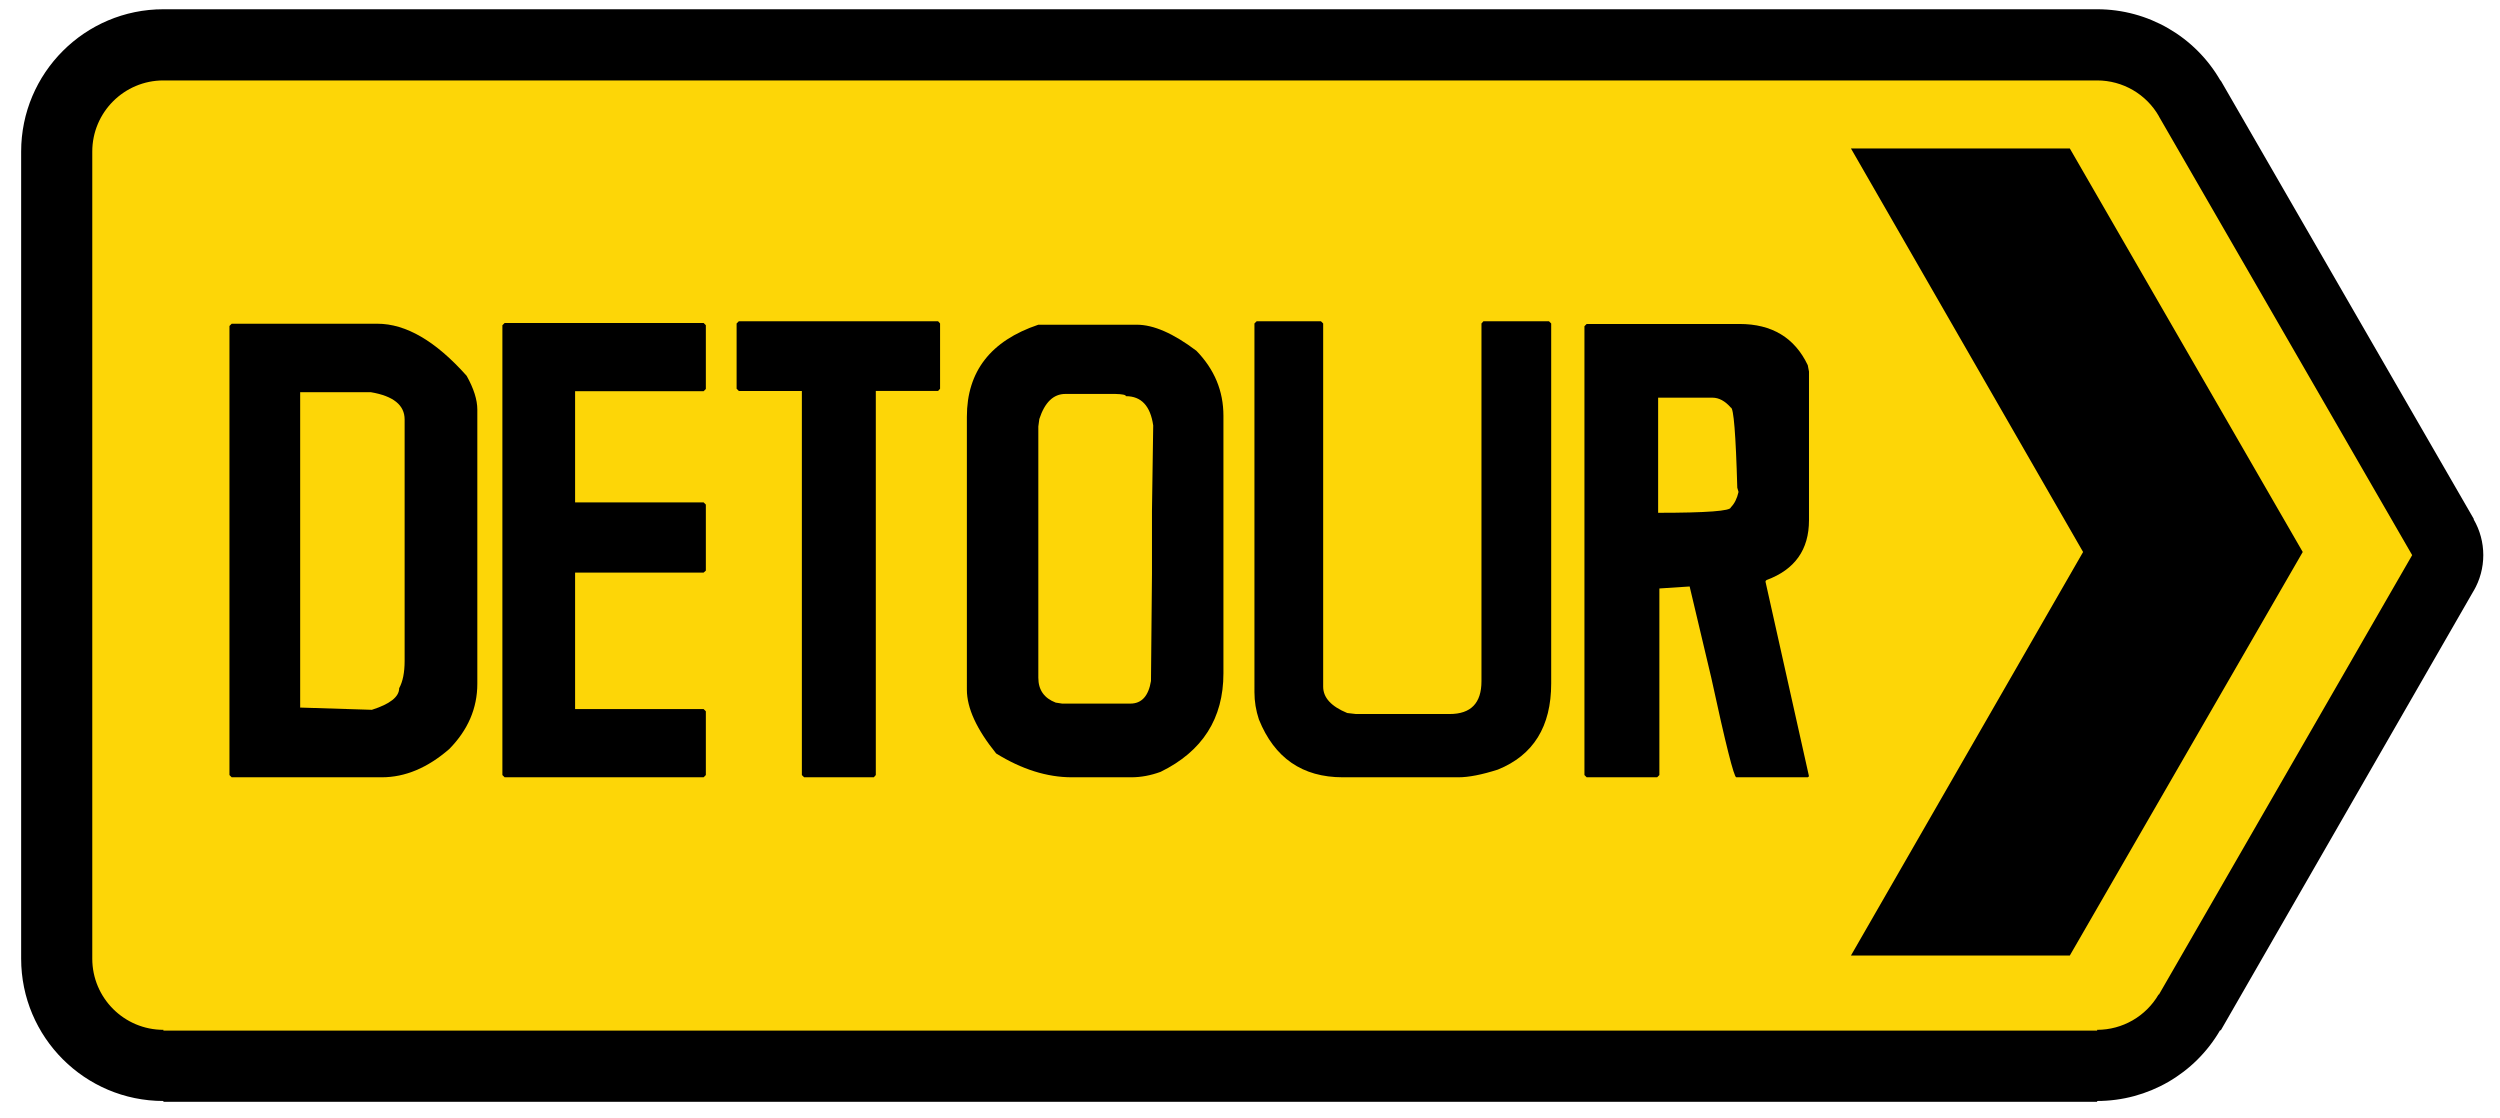
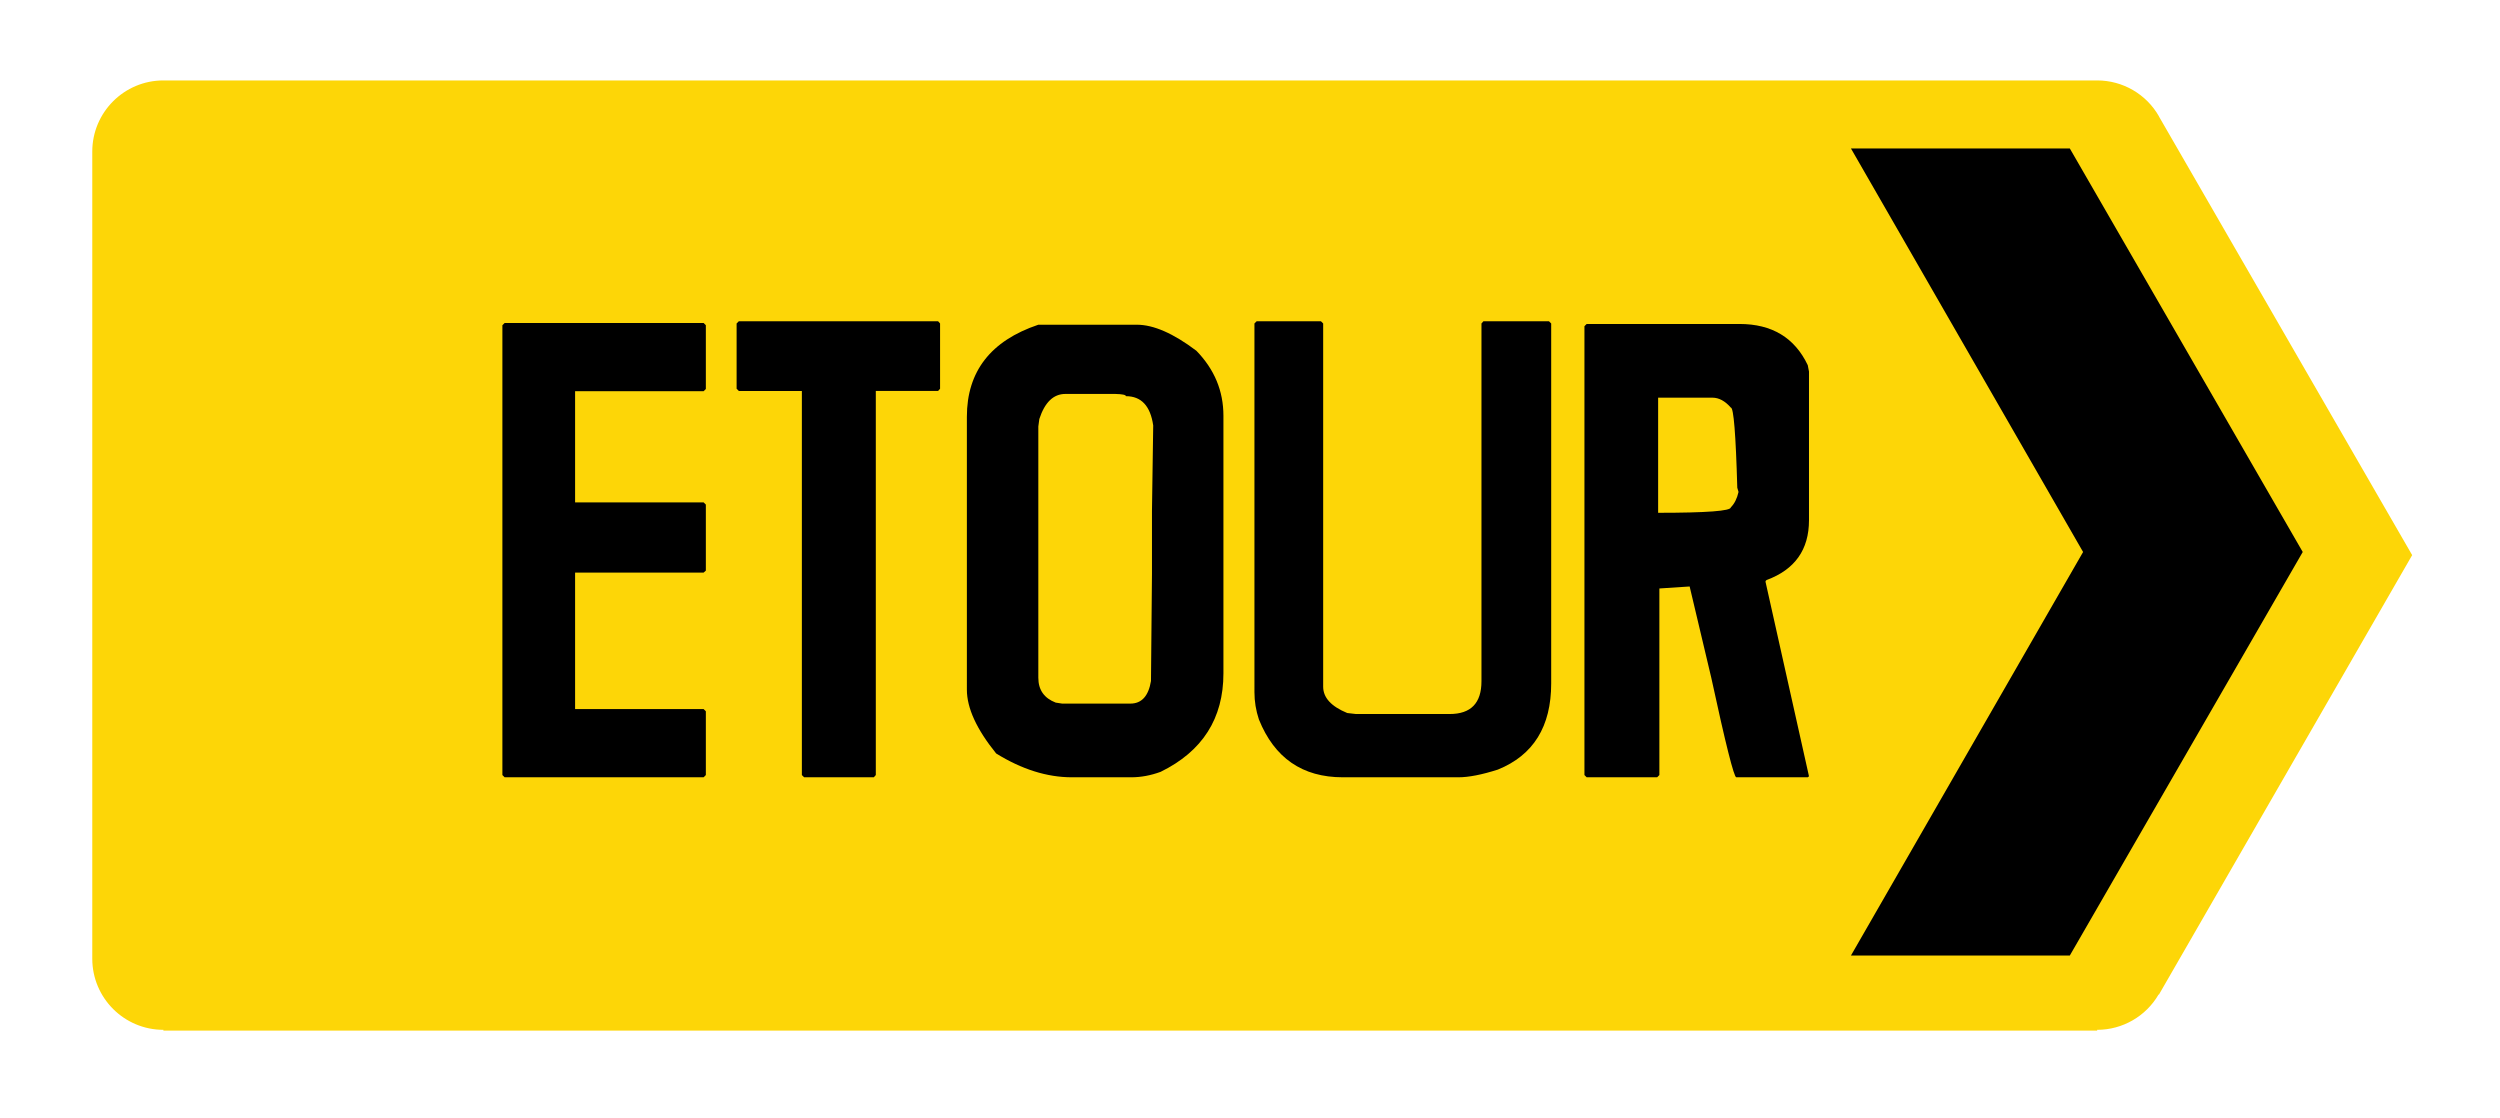
<svg xmlns="http://www.w3.org/2000/svg" version="1.1" id="Layer_1" x="0px" y="0px" width="1020.47px" height="456.38px" viewBox="0 0 1020.47 456.38" enable-background="new 0 0 1020.47 456.38" xml:space="preserve">
  <g>
    <g>
-       <path fill-rule="evenodd" clip-rule="evenodd" d="M8.632,391.317V61.879c0-32.066,26.012-58.101,58.065-58.101h789.337    c20.785,0,39.98,11.121,50.342,29.141l0.07-0.086l103.373,179.078l-0.113,0.069c2.588,4.439,3.943,9.485,3.943,14.618    c0,5.124-1.355,10.169-3.943,14.61l0.113-0.242L906.447,420.675l-0.178-0.225c-10.379,17.924-29.523,28.959-50.234,28.959v0.32    H66.698v-0.32C34.645,449.409,8.632,423.376,8.632,391.317z" />
      <path fill-rule="evenodd" clip-rule="evenodd" fill="#FDD607" d="M37.665,391.317V62.19c0-0.113,0-0.208,0-0.311    c0-16.038,13.008-29.046,29.033-29.046h789.337c10.434,0,20.059,5.591,25.225,14.645l-0.018,0.034l103.375,179.086    L881.242,405.995l-0.117-0.076c-5.191,8.939-14.756,14.443-25.09,14.443v0.313H66.698v-0.313    C50.673,420.362,37.665,407.347,37.665,391.317" />
      <polyline fill-rule="evenodd" clip-rule="evenodd" points="755.535,60.597 844.871,60.597 939.949,225.317 844.871,390.036     755.535,390.036 850.293,225.317 755.535,60.597   " />
    </g>
    <g>
-       <path d="M94.574,132.142h59.451c11.681,0,23.834,7.089,36.46,21.268c2.903,5.2,4.355,9.791,4.355,13.773v111.915    c0,9.992-3.815,18.871-11.444,26.635c-8.847,7.697-18.028,11.547-27.548,11.547H94.574l-0.912-0.91V133.053L94.574,132.142z     M122.527,160.095v128.727l29.27,0.912c7.427-2.363,11.141-5.301,11.141-8.813c1.484-2.699,2.228-6.414,2.228-11.141v-98.545    c0-5.874-4.592-9.586-13.774-11.14H122.527z" />
      <path d="M205.982,131.837h81.226l0.911,0.912v26.028l-0.911,0.912h-52.462v45.374h52.462l0.911,0.911v26.941l-0.911,0.811h-52.462    v55.703h52.462l0.911,0.912v26.029l-0.911,0.91h-81.226l-0.912-0.91V132.75L205.982,131.837z" />
      <path d="M301.589,131.128h81.327l0.811,0.911v26.637l-0.811,0.912h-25.421V316.37l-0.811,0.91h-28.459l-0.912-0.91V159.588    h-25.725l-0.912-0.912V132.04L301.589,131.128z" />
      <path d="M464.042,132.547c6.819,0,14.921,3.544,24.308,10.634c7.358,7.563,11.039,16.407,11.039,26.535v105.128    c0,18.432-8.542,31.836-25.624,40.207c-4.051,1.486-8.036,2.229-11.951,2.229h-24.307c-10.128,0-20.425-3.242-30.89-9.723    c-7.968-9.857-11.951-18.535-11.951-26.029V170.122c0-18.5,9.723-31.025,29.168-37.575H464.042z M423.833,174.071v102.596    c0,4.93,2.363,8.305,7.09,10.129l2.633,0.404h27.852c4.591,0,7.394-3.072,8.407-9.217l0.404-43.752v-25.625l0.507-34.94    c-1.148-7.967-4.861-11.951-11.141-11.951c0-0.54-1.453-0.843-4.354-0.912h-20.357c-4.861,0-8.406,3.41-10.634,10.229    L423.833,174.071z" />
      <path d="M512.959,131.128h26.232l0.91,0.911v148.274c0,4.457,3.275,8.035,9.824,10.734l3.545,0.406h38.283    c8.643,0,12.965-4.457,12.965-13.369V132.04l0.811-0.911h26.736l0.912,0.911v146.958c0,17.555-7.258,29.27-21.775,35.143    c-6.549,2.096-11.916,3.141-16.104,3.141h-47.195c-16.477,0-27.887-7.865-34.232-23.598c-1.215-3.646-1.823-7.359-1.823-11.141    V132.04L512.959,131.128z" />
      <path d="M647.66,132.243h62.389c13.232,0,22.518,5.605,27.854,16.812l0.506,2.634v60.665c0,12.019-5.773,20.154-17.318,24.408    l-0.406,0.406v0.404l17.725,79.303l-0.506,0.404h-29.17c-0.947,0-4.354-13.572-10.23-40.715l-8.811-37.17l-12.355,0.811v76.164    l-0.912,0.91H647.66l-0.91-0.91V133.154L647.66,132.243z M676.83,162.323v46.994c19.781,0,29.674-0.742,29.674-2.228    c1.484-1.485,2.533-3.578,3.141-6.279l-0.506-1.722c-0.607-21.808-1.486-32.713-2.635-32.713c-2.363-2.7-4.861-4.051-7.494-4.051    H676.83z" />
    </g>
  </g>
</svg>